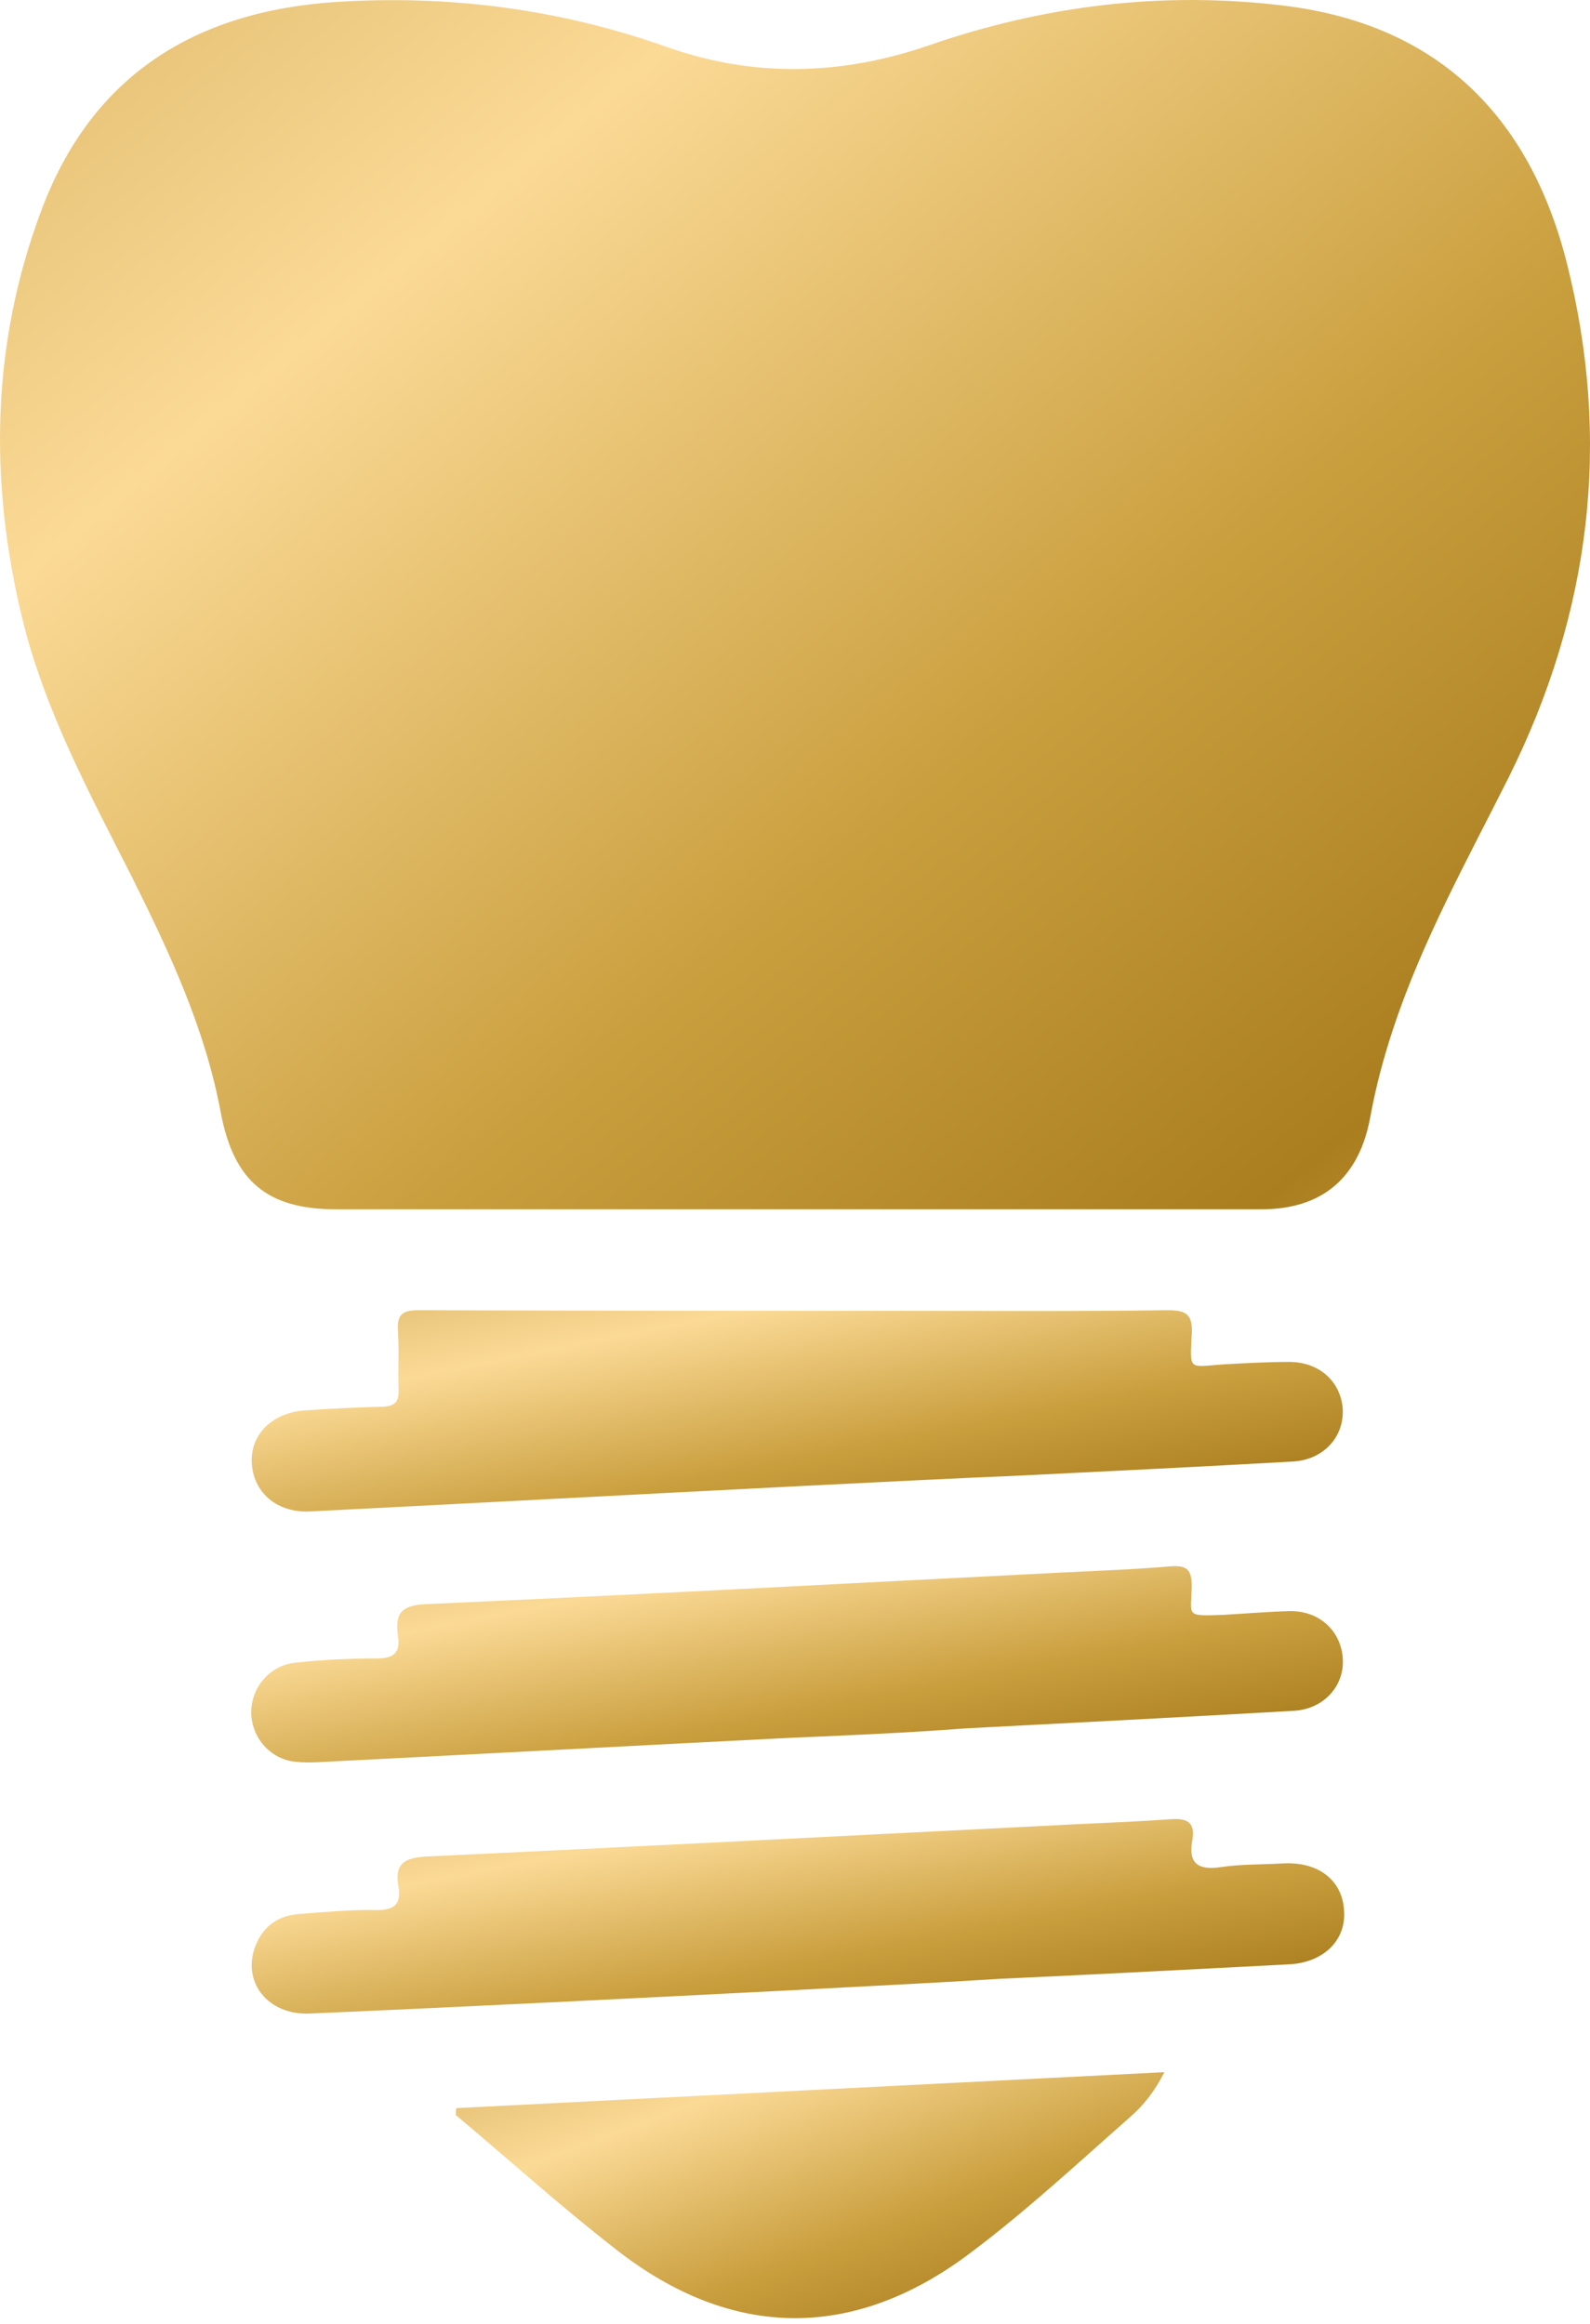
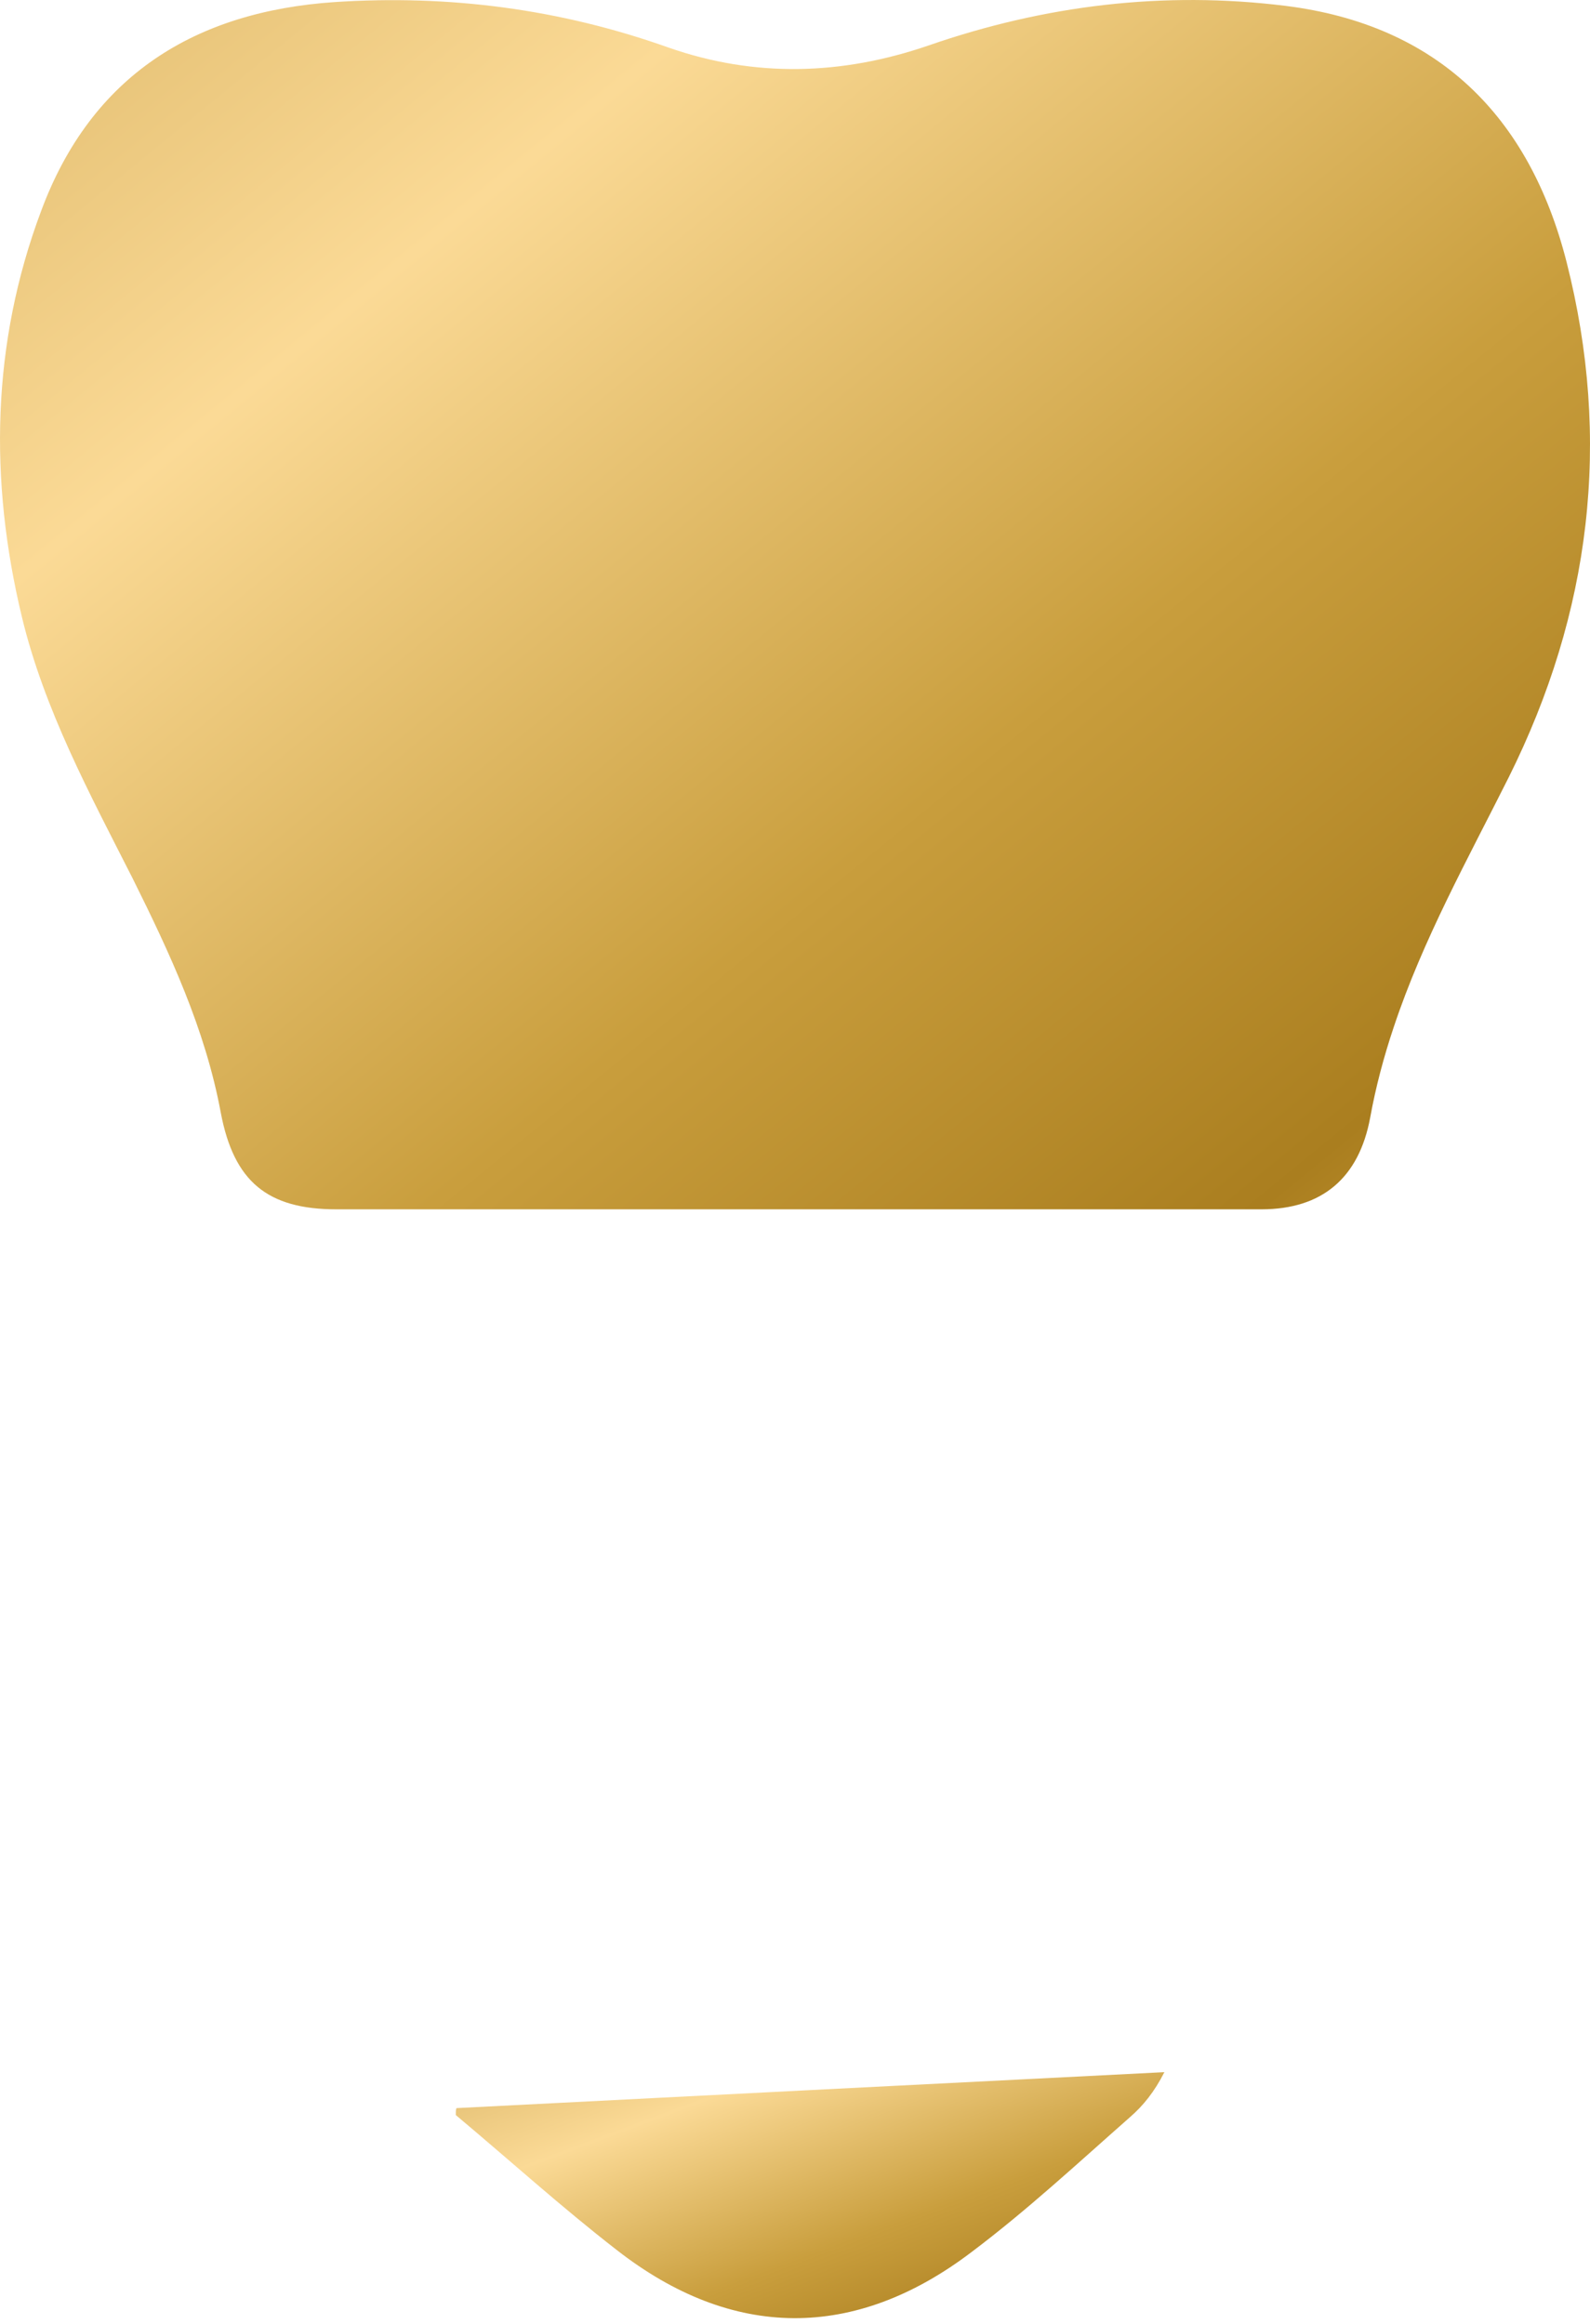
<svg xmlns="http://www.w3.org/2000/svg" width="78" height="114" viewBox="0 0 78 114" fill="none">
  <path d="M38.977 59.324C31.476 59.324 24.006 59.324 16.504 59.324C13.119 59.324 11.473 57.963 10.832 54.59C10.07 50.475 8.332 46.762 6.502 43.08C4.398 38.934 2.172 34.818 1.075 30.27C-0.541 23.556 -0.419 16.841 2.02 10.344C4.49 3.691 9.582 0.566 16.413 0.102C22.023 -0.269 27.482 0.442 32.787 2.33C37.026 3.815 41.295 3.691 45.533 2.237C51.236 0.257 57.09 -0.455 63.067 0.288C70.507 1.216 75.02 5.671 76.85 12.85C79.076 21.606 78.039 30.053 74.014 38.129C72.001 42.151 69.806 46.081 68.373 50.382C67.885 51.836 67.489 53.321 67.214 54.837C66.665 57.777 64.866 59.324 61.878 59.324C54.285 59.324 46.631 59.324 38.977 59.324Z" fill="url(#paint0_linear_632_821)" />
-   <path d="M39.16 72.905C31.201 73.308 23.212 73.741 15.253 74.143C13.637 74.236 12.478 73.277 12.356 71.853C12.234 70.43 13.301 69.316 14.918 69.192C16.198 69.1 17.509 69.038 18.79 69.007C19.369 68.976 19.583 68.759 19.552 68.171C19.522 67.212 19.583 66.253 19.522 65.294C19.461 64.458 19.766 64.273 20.559 64.273C28.456 64.304 36.385 64.304 44.282 64.304C48.612 64.304 52.942 64.335 57.272 64.273C58.218 64.273 58.523 64.489 58.462 65.479C58.37 67.243 58.309 67.057 59.956 66.934C61.053 66.872 62.151 66.81 63.249 66.81C64.713 66.81 65.78 67.769 65.871 69.13C65.932 70.523 64.896 71.637 63.371 71.699C58.98 71.946 54.559 72.163 50.167 72.379C46.508 72.534 42.849 72.72 39.16 72.905Z" fill="url(#paint1_linear_632_821)" />
-   <path d="M38.703 85.253C31.293 85.625 23.883 86.027 16.504 86.398C15.864 86.429 15.193 86.491 14.552 86.429C13.302 86.336 12.357 85.284 12.326 84.047C12.296 82.84 13.18 81.726 14.431 81.571C15.803 81.416 17.175 81.355 18.517 81.355C19.34 81.355 19.645 81.045 19.523 80.241C19.37 79.158 19.675 78.755 20.864 78.694C31.232 78.23 41.6 77.673 51.967 77.147C53.797 77.054 55.627 76.992 57.426 76.837C58.249 76.775 58.462 77.023 58.462 77.827C58.432 79.282 58.127 79.282 59.957 79.22C61.054 79.158 62.152 79.065 63.25 79.034C64.713 79.003 65.781 79.993 65.872 81.355C65.964 82.685 64.957 83.83 63.494 83.923C58.096 84.232 52.699 84.511 47.332 84.789C44.497 85.006 41.6 85.129 38.703 85.253C38.703 85.284 38.703 85.284 38.703 85.253Z" fill="url(#paint2_linear_632_821)" />
-   <path d="M38.886 97.63C30.988 98.032 23.091 98.434 15.193 98.775C13.119 98.867 11.839 97.196 12.54 95.433C12.936 94.443 13.699 93.948 14.736 93.886C15.986 93.793 17.236 93.669 18.486 93.7C19.34 93.7 19.675 93.422 19.553 92.586C19.34 91.441 19.797 91.132 20.956 91.07C30.927 90.606 40.929 90.08 50.9 89.585C53.065 89.461 55.23 89.399 57.395 89.245C58.218 89.183 58.645 89.368 58.493 90.266C58.279 91.41 58.767 91.751 59.865 91.596C60.871 91.441 61.908 91.472 62.945 91.41C64.653 91.318 65.842 92.215 65.933 93.7C66.055 95.154 64.957 96.268 63.25 96.361C58.493 96.609 53.767 96.856 49.01 97.073C45.625 97.289 42.24 97.444 38.886 97.63Z" fill="url(#paint3_linear_632_821)" />
  <path d="M22.39 103.415C33.916 102.827 45.443 102.239 57.121 101.651C56.633 102.61 56.085 103.291 55.444 103.848C52.883 106.106 50.383 108.427 47.669 110.469C41.936 114.832 35.929 114.801 30.257 110.376C27.543 108.272 24.982 105.952 22.359 103.755C22.359 103.631 22.359 103.507 22.39 103.415Z" fill="url(#paint4_linear_632_821)" />
  <defs>
    <linearGradient id="paint0_linear_632_821" x1="-26.514" y1="-12.601" x2="86.432" y2="125.491" gradientUnits="userSpaceOnUse">
      <stop stop-color="#C49B43" />
      <stop offset="0.275" stop-color="#FBDA96" />
      <stop offset="0.48" stop-color="#C99E3D" />
      <stop offset="0.625" stop-color="#AA7E1F" />
      <stop offset="0.79" stop-color="#FFD05F" />
      <stop offset="1" stop-color="#96825A" />
    </linearGradient>
    <linearGradient id="paint1_linear_632_821" x1="-5.848" y1="62.175" x2="1.477" y2="99.091" gradientUnits="userSpaceOnUse">
      <stop stop-color="#C49B43" />
      <stop offset="0.275" stop-color="#FBDA96" />
      <stop offset="0.48" stop-color="#C99E3D" />
      <stop offset="0.625" stop-color="#AA7E1F" />
      <stop offset="0.79" stop-color="#FFD05F" />
      <stop offset="1" stop-color="#96825A" />
    </linearGradient>
    <linearGradient id="paint2_linear_632_821" x1="-5.878" y1="74.783" x2="1.093" y2="110.837" gradientUnits="userSpaceOnUse">
      <stop stop-color="#C49B43" />
      <stop offset="0.275" stop-color="#FBDA96" />
      <stop offset="0.48" stop-color="#C99E3D" />
      <stop offset="0.625" stop-color="#AA7E1F" />
      <stop offset="0.79" stop-color="#FFD05F" />
      <stop offset="1" stop-color="#96825A" />
    </linearGradient>
    <linearGradient id="paint3_linear_632_821" x1="-5.871" y1="87.206" x2="0.978" y2="122.974" gradientUnits="userSpaceOnUse">
      <stop stop-color="#C49B43" />
      <stop offset="0.275" stop-color="#FBDA96" />
      <stop offset="0.48" stop-color="#C99E3D" />
      <stop offset="0.625" stop-color="#AA7E1F" />
      <stop offset="0.79" stop-color="#FFD05F" />
      <stop offset="1" stop-color="#96825A" />
    </linearGradient>
    <linearGradient id="paint4_linear_632_821" x1="10.543" y1="99.088" x2="25.904" y2="140.234" gradientUnits="userSpaceOnUse">
      <stop stop-color="#C49B43" />
      <stop offset="0.275" stop-color="#FBDA96" />
      <stop offset="0.48" stop-color="#C99E3D" />
      <stop offset="0.625" stop-color="#AA7E1F" />
      <stop offset="0.79" stop-color="#FFD05F" />
      <stop offset="1" stop-color="#96825A" />
    </linearGradient>
  </defs>
</svg>